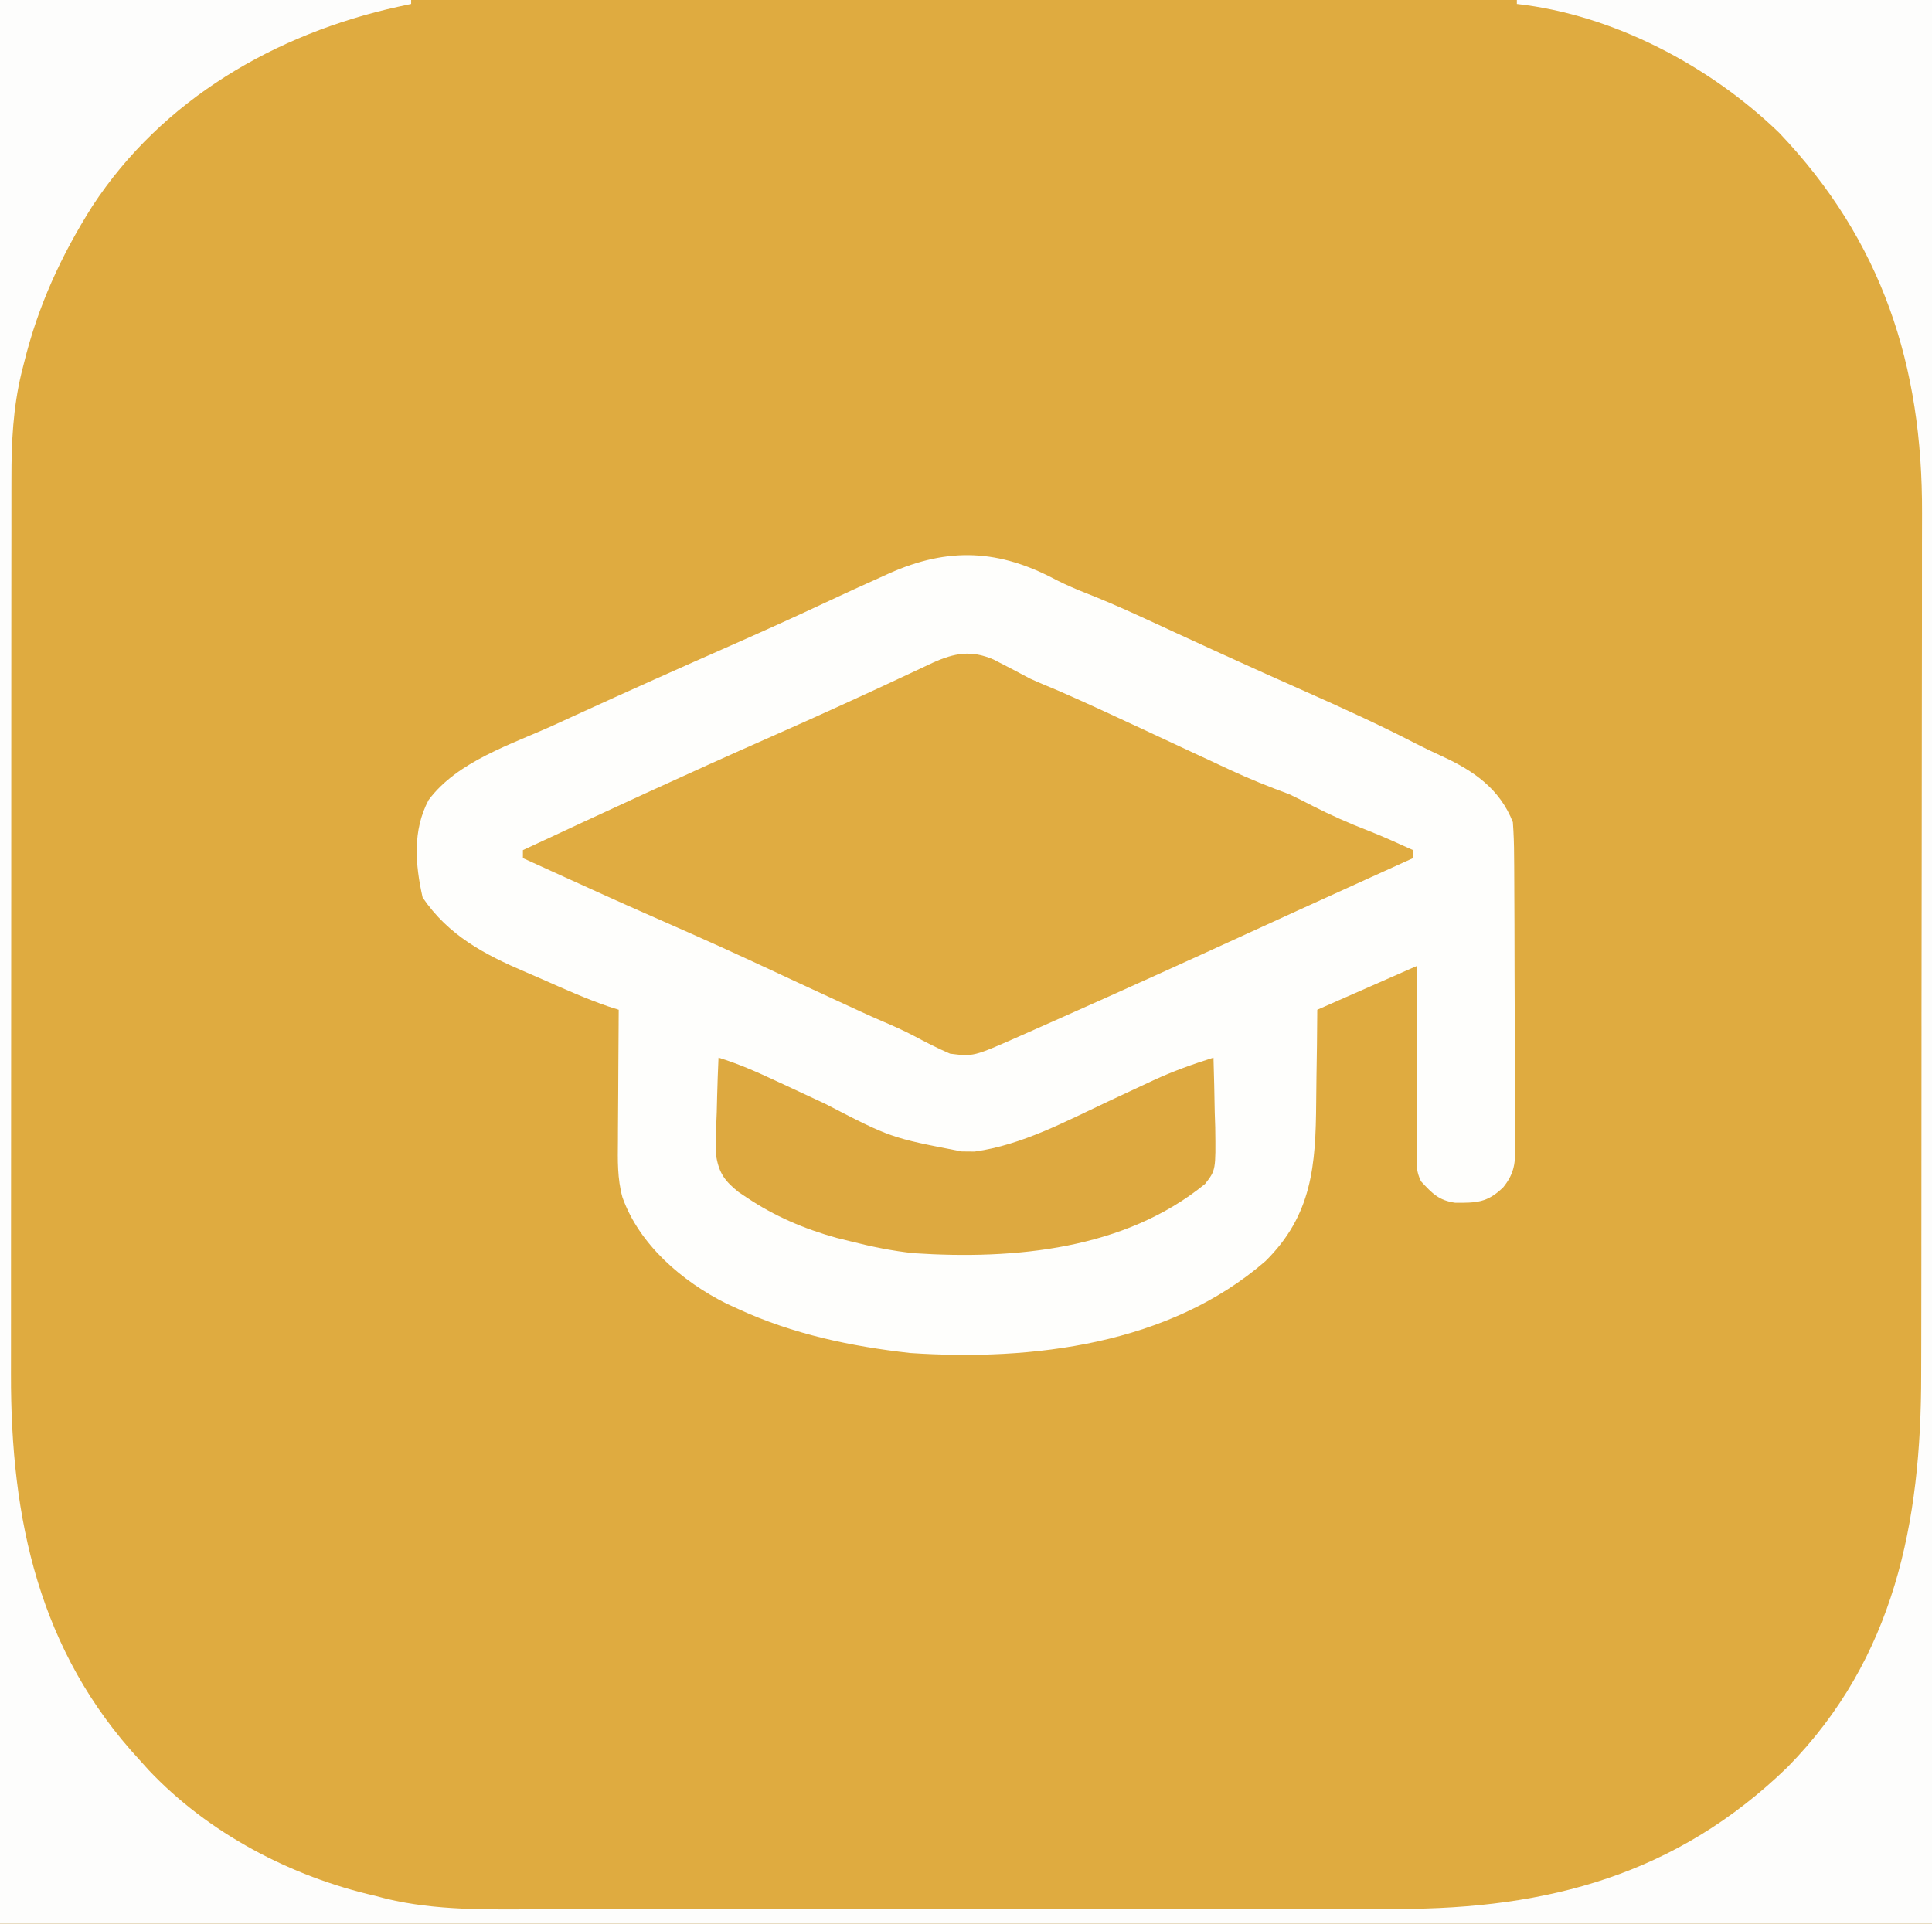
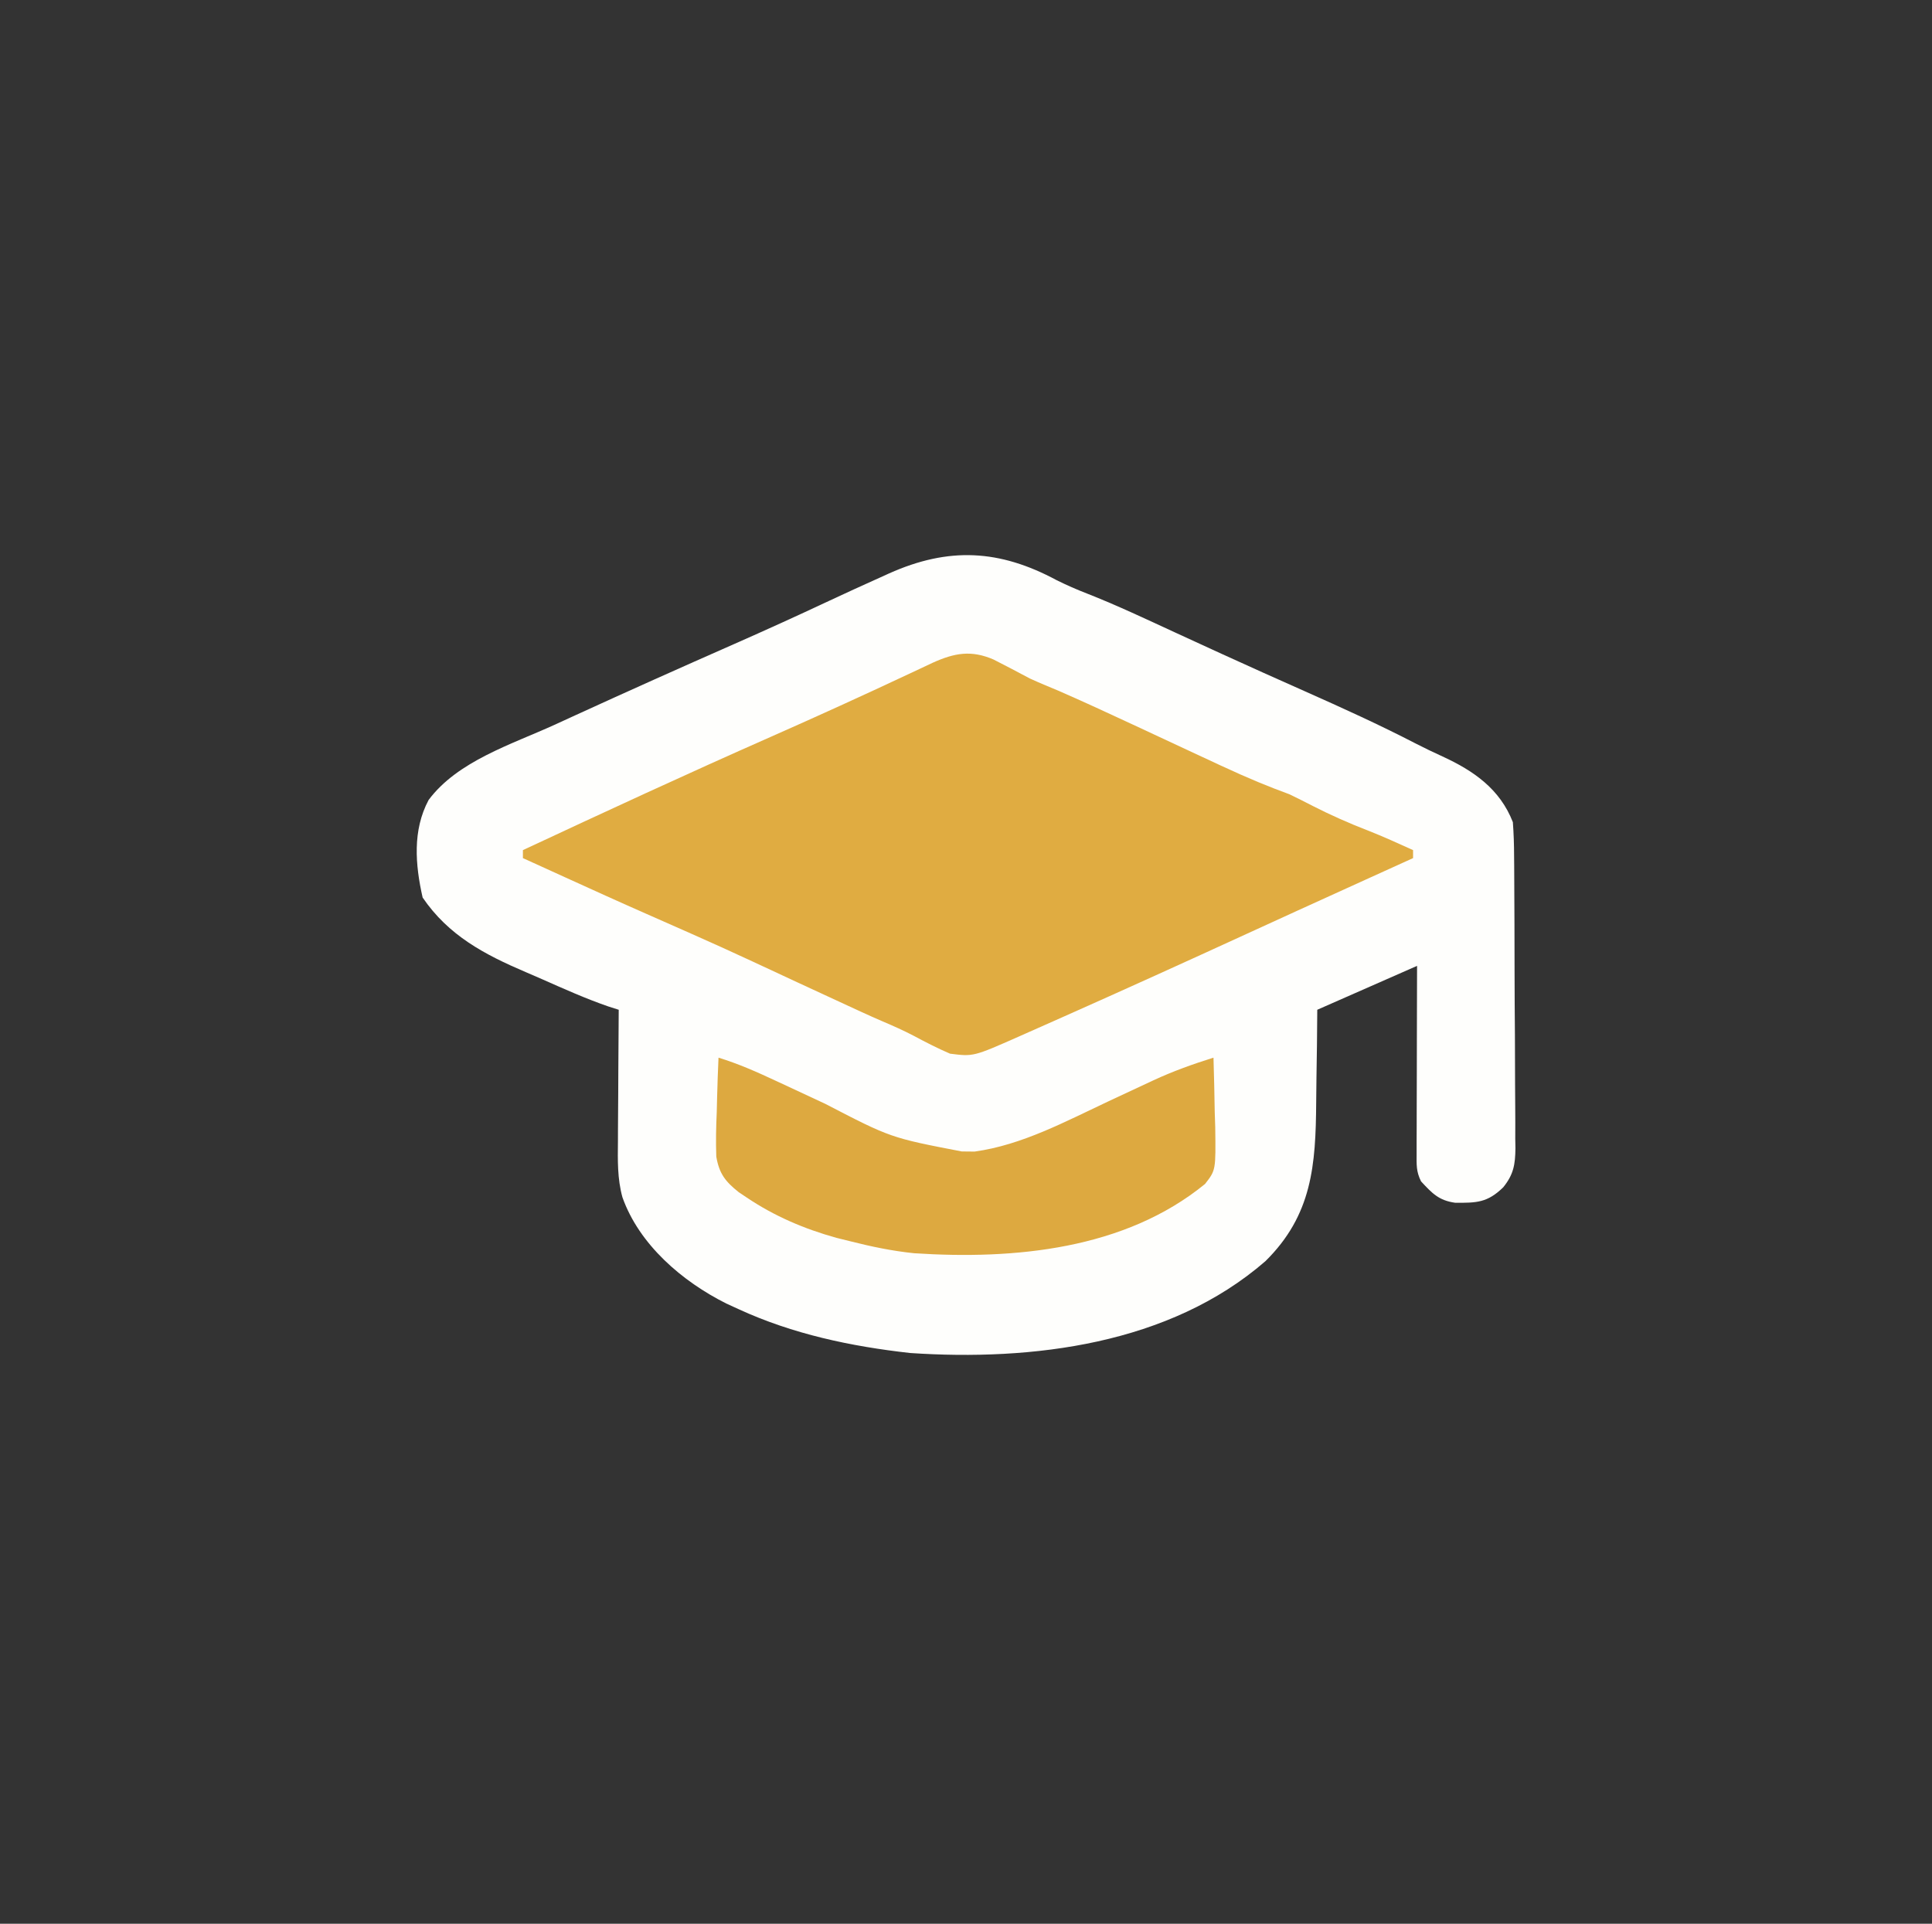
<svg xmlns="http://www.w3.org/2000/svg" version="1.1" width="484" height="482">
  <rect width="100%" height="100%" fill="#333333" stroke="none" />
-   <path d="M0 0 C159.72 0 319.44 0 484 0 C484 159.06 484 318.12 484 482 C324.28 482 164.56 482 0 482 C0 322.94 0 163.88 0 0 Z " fill="#DFAB40" transform="translate(0,0)" />
  <path d="M0 0 C2.546 1.265 5.004 2.336 7.645 3.363 C15.097 6.292 22.329 9.719 29.598 13.07 C32.724 14.508 35.852 15.944 38.98 17.379 C39.764 17.738 40.547 18.098 41.354 18.468 C48.262 21.633 55.2 24.732 62.143 27.819 C71.526 31.993 80.852 36.218 89.973 40.941 C92.177 42.067 94.407 43.143 96.66 44.168 C104.479 47.761 111.052 52.334 114.285 60.633 C114.491 63.477 114.589 66.225 114.592 69.07 C114.6 69.919 114.608 70.768 114.617 71.643 C114.641 74.45 114.65 77.256 114.656 80.062 C114.665 82.015 114.674 83.968 114.684 85.921 C114.7 90.015 114.708 94.109 114.711 98.203 C114.716 103.444 114.754 108.685 114.799 113.926 C114.829 117.96 114.836 121.993 114.837 126.027 C114.842 127.959 114.854 129.891 114.875 131.823 C114.902 134.529 114.897 137.232 114.885 139.937 C114.907 141.13 114.907 141.13 114.929 142.346 C114.876 146.414 114.47 148.898 111.873 152.114 C107.902 155.98 105.216 156.023 99.836 155.992 C95.726 155.413 94.072 153.634 91.285 150.633 C90.032 148.127 90.165 146.435 90.172 143.632 C90.172 142.591 90.172 141.55 90.172 140.478 C90.177 139.351 90.182 138.224 90.188 137.062 C90.19 135.335 90.19 135.335 90.192 133.574 C90.197 129.885 90.21 126.196 90.223 122.508 C90.228 120.012 90.232 117.516 90.236 115.02 C90.247 108.891 90.266 102.762 90.285 96.633 C82.035 100.263 73.785 103.893 65.285 107.633 C65.259 110.537 65.234 113.441 65.207 116.434 C65.168 119.28 65.123 122.126 65.078 124.973 C65.05 126.935 65.028 128.897 65.014 130.859 C64.894 146.535 64.026 159.056 52.285 170.633 C28.235 191.502 -6.029 195.692 -36.715 193.633 C-51.547 191.975 -66.127 188.897 -79.715 182.633 C-80.723 182.171 -81.731 181.71 -82.77 181.234 C-93.8 175.704 -104.567 166.514 -108.789 154.604 C-110.07 149.94 -109.965 145.349 -109.91 140.543 C-109.907 139.598 -109.904 138.654 -109.902 137.681 C-109.89 134.685 -109.865 131.691 -109.84 128.695 C-109.83 126.656 -109.821 124.616 -109.812 122.576 C-109.791 117.595 -109.756 112.614 -109.715 107.633 C-110.56 107.363 -111.405 107.094 -112.276 106.817 C-117.941 104.867 -123.389 102.418 -128.863 99.995 C-130.254 99.383 -131.648 98.779 -133.045 98.183 C-143.32 93.8 -152.361 89.035 -158.84 79.508 C-160.689 71.32 -161.406 62.672 -157.34 55.07 C-150.108 45.345 -136.576 41.151 -125.84 36.258 C-124.118 35.468 -122.396 34.678 -120.674 33.887 C-107.448 27.829 -94.169 21.889 -80.856 16.024 C-72.883 12.509 -64.959 8.909 -57.072 5.206 C-52.803 3.206 -48.518 1.246 -44.215 -0.68 C-43.483 -1.013 -42.75 -1.346 -41.996 -1.689 C-27.027 -8.385 -14.32 -7.693 0 0 Z " fill="#FEFEFC" transform="translate(264.715,145.367)" />
-   <path d="M0 0 C33.99 0 67.98 0 103 0 C103 0.33 103 0.66 103 1 C101.924 1.231 100.847 1.461 99.738 1.699 C69.023 8.471 40.646 24.889 23.096 51.715 C15.264 64.131 9.513 76.682 6 91 C5.786 91.844 5.572 92.689 5.352 93.559 C3.276 102.236 2.852 110.837 2.866 119.731 C2.864 120.777 2.862 121.823 2.859 122.901 C2.853 126.387 2.854 129.873 2.855 133.36 C2.852 135.867 2.848 138.374 2.845 140.882 C2.837 146.976 2.834 153.07 2.833 159.164 C2.832 164.123 2.83 169.083 2.827 174.042 C2.818 188.129 2.814 202.217 2.815 216.304 C2.815 217.063 2.815 217.821 2.815 218.602 C2.815 219.362 2.815 220.121 2.815 220.903 C2.815 233.194 2.806 245.486 2.792 257.777 C2.777 270.424 2.77 283.072 2.771 295.719 C2.771 302.809 2.769 309.898 2.758 316.988 C2.748 323.662 2.748 330.336 2.755 337.01 C2.757 339.449 2.754 341.889 2.748 344.328 C2.664 380.585 9.768 413.742 35 441 C35.728 441.81 36.457 442.619 37.207 443.453 C52.149 459.31 72.907 470.19 94 475 C95.397 475.368 95.397 475.368 96.822 475.744 C109.338 478.714 121.807 478.415 134.607 478.372 C137.176 478.375 139.745 478.378 142.314 478.383 C148.536 478.393 154.757 478.386 160.978 478.374 C168.241 478.36 175.504 478.362 182.767 478.364 C195.736 478.367 208.704 478.356 221.673 478.336 C234.224 478.317 246.776 478.31 259.327 478.316 C273.032 478.322 286.738 478.322 300.443 478.31 C301.908 478.309 303.372 478.308 304.837 478.307 C305.557 478.306 306.278 478.305 307.02 478.305 C312.069 478.301 317.117 478.301 322.166 478.303 C328.975 478.306 335.785 478.297 342.594 478.281 C345.084 478.277 347.574 478.276 350.064 478.279 C387.798 478.315 420.074 469.659 447.812 442.75 C474.628 415.48 481.308 381.334 481.291 344.494 C481.297 341.923 481.303 339.353 481.311 336.782 C481.327 330.551 481.333 324.321 481.334 318.09 C481.335 313.018 481.339 307.946 481.346 302.874 C481.363 288.449 481.372 274.024 481.371 259.599 C481.371 258.824 481.371 258.048 481.371 257.25 C481.37 256.085 481.37 256.085 481.37 254.897 C481.37 242.327 481.389 229.758 481.417 217.189 C481.446 204.238 481.459 191.288 481.458 178.337 C481.457 171.084 481.462 163.831 481.484 156.578 C481.504 149.751 481.503 142.924 481.489 136.096 C481.487 133.605 481.492 131.114 481.504 128.623 C481.673 91.624 471.487 60.299 445.688 33.25 C428.312 16.466 404.173 3.717 380 1 C380 0.67 380 0.34 380 0 C414.32 0 448.64 0 484 0 C484 159.06 484 318.12 484 482 C324.28 482 164.56 482 0 482 C0 322.94 0 163.88 0 0 Z " fill="#FDFDFC" transform="translate(0,0)" />
-   <path d="M0 0 C3.063 1.549 6.091 3.153 9.121 4.766 C11.433 5.829 13.769 6.789 16.121 7.766 C22.354 10.484 28.527 13.329 34.688 16.207 C36.49 17.046 38.293 17.886 40.096 18.725 C42.896 20.029 45.696 21.334 48.495 22.641 C51.225 23.916 53.956 25.187 56.688 26.457 C57.928 27.038 57.928 27.038 59.194 27.631 C64.104 29.91 69.04 31.9 74.121 33.766 C76.095 34.712 78.055 35.69 79.996 36.703 C84.498 38.996 89.008 41.003 93.719 42.82 C97.577 44.338 101.347 46.052 105.121 47.766 C105.121 48.426 105.121 49.086 105.121 49.766 C103.897 50.322 103.897 50.322 102.647 50.889 C99.439 52.345 96.23 53.803 93.022 55.26 C91.54 55.933 90.058 56.607 88.576 57.28 C80.179 61.094 71.785 64.915 63.402 68.762 C48.053 75.804 32.679 82.783 17.246 89.641 C16.465 89.988 15.685 90.335 14.88 90.693 C12.672 91.674 10.463 92.654 8.254 93.633 C7.603 93.922 6.953 94.21 6.283 94.508 C-5.027 99.509 -5.027 99.509 -10.879 98.766 C-13.948 97.442 -16.874 95.956 -19.816 94.371 C-22.465 92.983 -25.132 91.795 -27.882 90.628 C-31.521 89.056 -35.111 87.377 -38.707 85.711 C-39.537 85.328 -40.366 84.944 -41.221 84.549 C-43.857 83.33 -46.493 82.111 -49.129 80.891 C-67.917 72.135 -67.917 72.135 -86.879 63.766 C-93.761 60.743 -100.601 57.63 -107.441 54.516 C-108.45 54.057 -109.459 53.598 -110.498 53.125 C-112.958 52.006 -115.419 50.886 -117.879 49.766 C-117.879 49.106 -117.879 48.446 -117.879 47.766 C-97.275 38.147 -76.652 28.59 -55.847 19.412 C-44.255 14.296 -32.734 9.045 -21.264 3.661 C-20.197 3.16 -19.131 2.66 -18.031 2.145 C-17.103 1.707 -16.175 1.269 -15.219 0.819 C-9.714 -1.659 -5.576 -2.391 0 0 Z " fill="#E0AC41" transform="translate(248.879,165.234)" />
+   <path d="M0 0 C3.063 1.549 6.091 3.153 9.121 4.766 C11.433 5.829 13.769 6.789 16.121 7.766 C22.354 10.484 28.527 13.329 34.688 16.207 C36.49 17.046 38.293 17.886 40.096 18.725 C42.896 20.029 45.696 21.334 48.495 22.641 C51.225 23.916 53.956 25.187 56.688 26.457 C64.104 29.91 69.04 31.9 74.121 33.766 C76.095 34.712 78.055 35.69 79.996 36.703 C84.498 38.996 89.008 41.003 93.719 42.82 C97.577 44.338 101.347 46.052 105.121 47.766 C105.121 48.426 105.121 49.086 105.121 49.766 C103.897 50.322 103.897 50.322 102.647 50.889 C99.439 52.345 96.23 53.803 93.022 55.26 C91.54 55.933 90.058 56.607 88.576 57.28 C80.179 61.094 71.785 64.915 63.402 68.762 C48.053 75.804 32.679 82.783 17.246 89.641 C16.465 89.988 15.685 90.335 14.88 90.693 C12.672 91.674 10.463 92.654 8.254 93.633 C7.603 93.922 6.953 94.21 6.283 94.508 C-5.027 99.509 -5.027 99.509 -10.879 98.766 C-13.948 97.442 -16.874 95.956 -19.816 94.371 C-22.465 92.983 -25.132 91.795 -27.882 90.628 C-31.521 89.056 -35.111 87.377 -38.707 85.711 C-39.537 85.328 -40.366 84.944 -41.221 84.549 C-43.857 83.33 -46.493 82.111 -49.129 80.891 C-67.917 72.135 -67.917 72.135 -86.879 63.766 C-93.761 60.743 -100.601 57.63 -107.441 54.516 C-108.45 54.057 -109.459 53.598 -110.498 53.125 C-112.958 52.006 -115.419 50.886 -117.879 49.766 C-117.879 49.106 -117.879 48.446 -117.879 47.766 C-97.275 38.147 -76.652 28.59 -55.847 19.412 C-44.255 14.296 -32.734 9.045 -21.264 3.661 C-20.197 3.16 -19.131 2.66 -18.031 2.145 C-17.103 1.707 -16.175 1.269 -15.219 0.819 C-9.714 -1.659 -5.576 -2.391 0 0 Z " fill="#E0AC41" transform="translate(248.879,165.234)" />
  <path d="M0 0 C4.981 1.534 9.587 3.566 14.293 5.773 C15.909 6.523 17.526 7.273 19.143 8.023 C21.66 9.196 24.176 10.37 26.692 11.545 C43.128 20.07 43.128 20.07 60.938 23.5 C61.998 23.51 63.059 23.521 64.152 23.531 C76.04 21.89 86.933 15.982 97.688 10.938 C100.009 9.851 102.332 8.766 104.657 7.687 C106.091 7.022 107.523 6.352 108.952 5.677 C113.857 3.398 118.841 1.618 124 0 C124.146 4.541 124.234 9.082 124.312 13.625 C124.354 14.91 124.396 16.195 124.439 17.52 C124.578 28.187 124.578 28.187 121.887 31.641 C101.767 48.085 74.081 50.645 49 49 C43.552 48.439 38.31 47.349 33 46 C31.875 45.722 30.749 45.443 29.59 45.156 C21.528 42.927 13.947 39.693 7 35 C6.365 34.577 5.731 34.153 5.077 33.717 C1.726 31.037 0.192 29.107 -0.554 24.812 C-0.689 21.038 -0.611 17.334 -0.438 13.562 C-0.406 12.259 -0.374 10.955 -0.342 9.611 C-0.26 6.405 -0.145 3.204 0 0 Z " fill="#DDA940" transform="translate(180,265)" />
</svg>